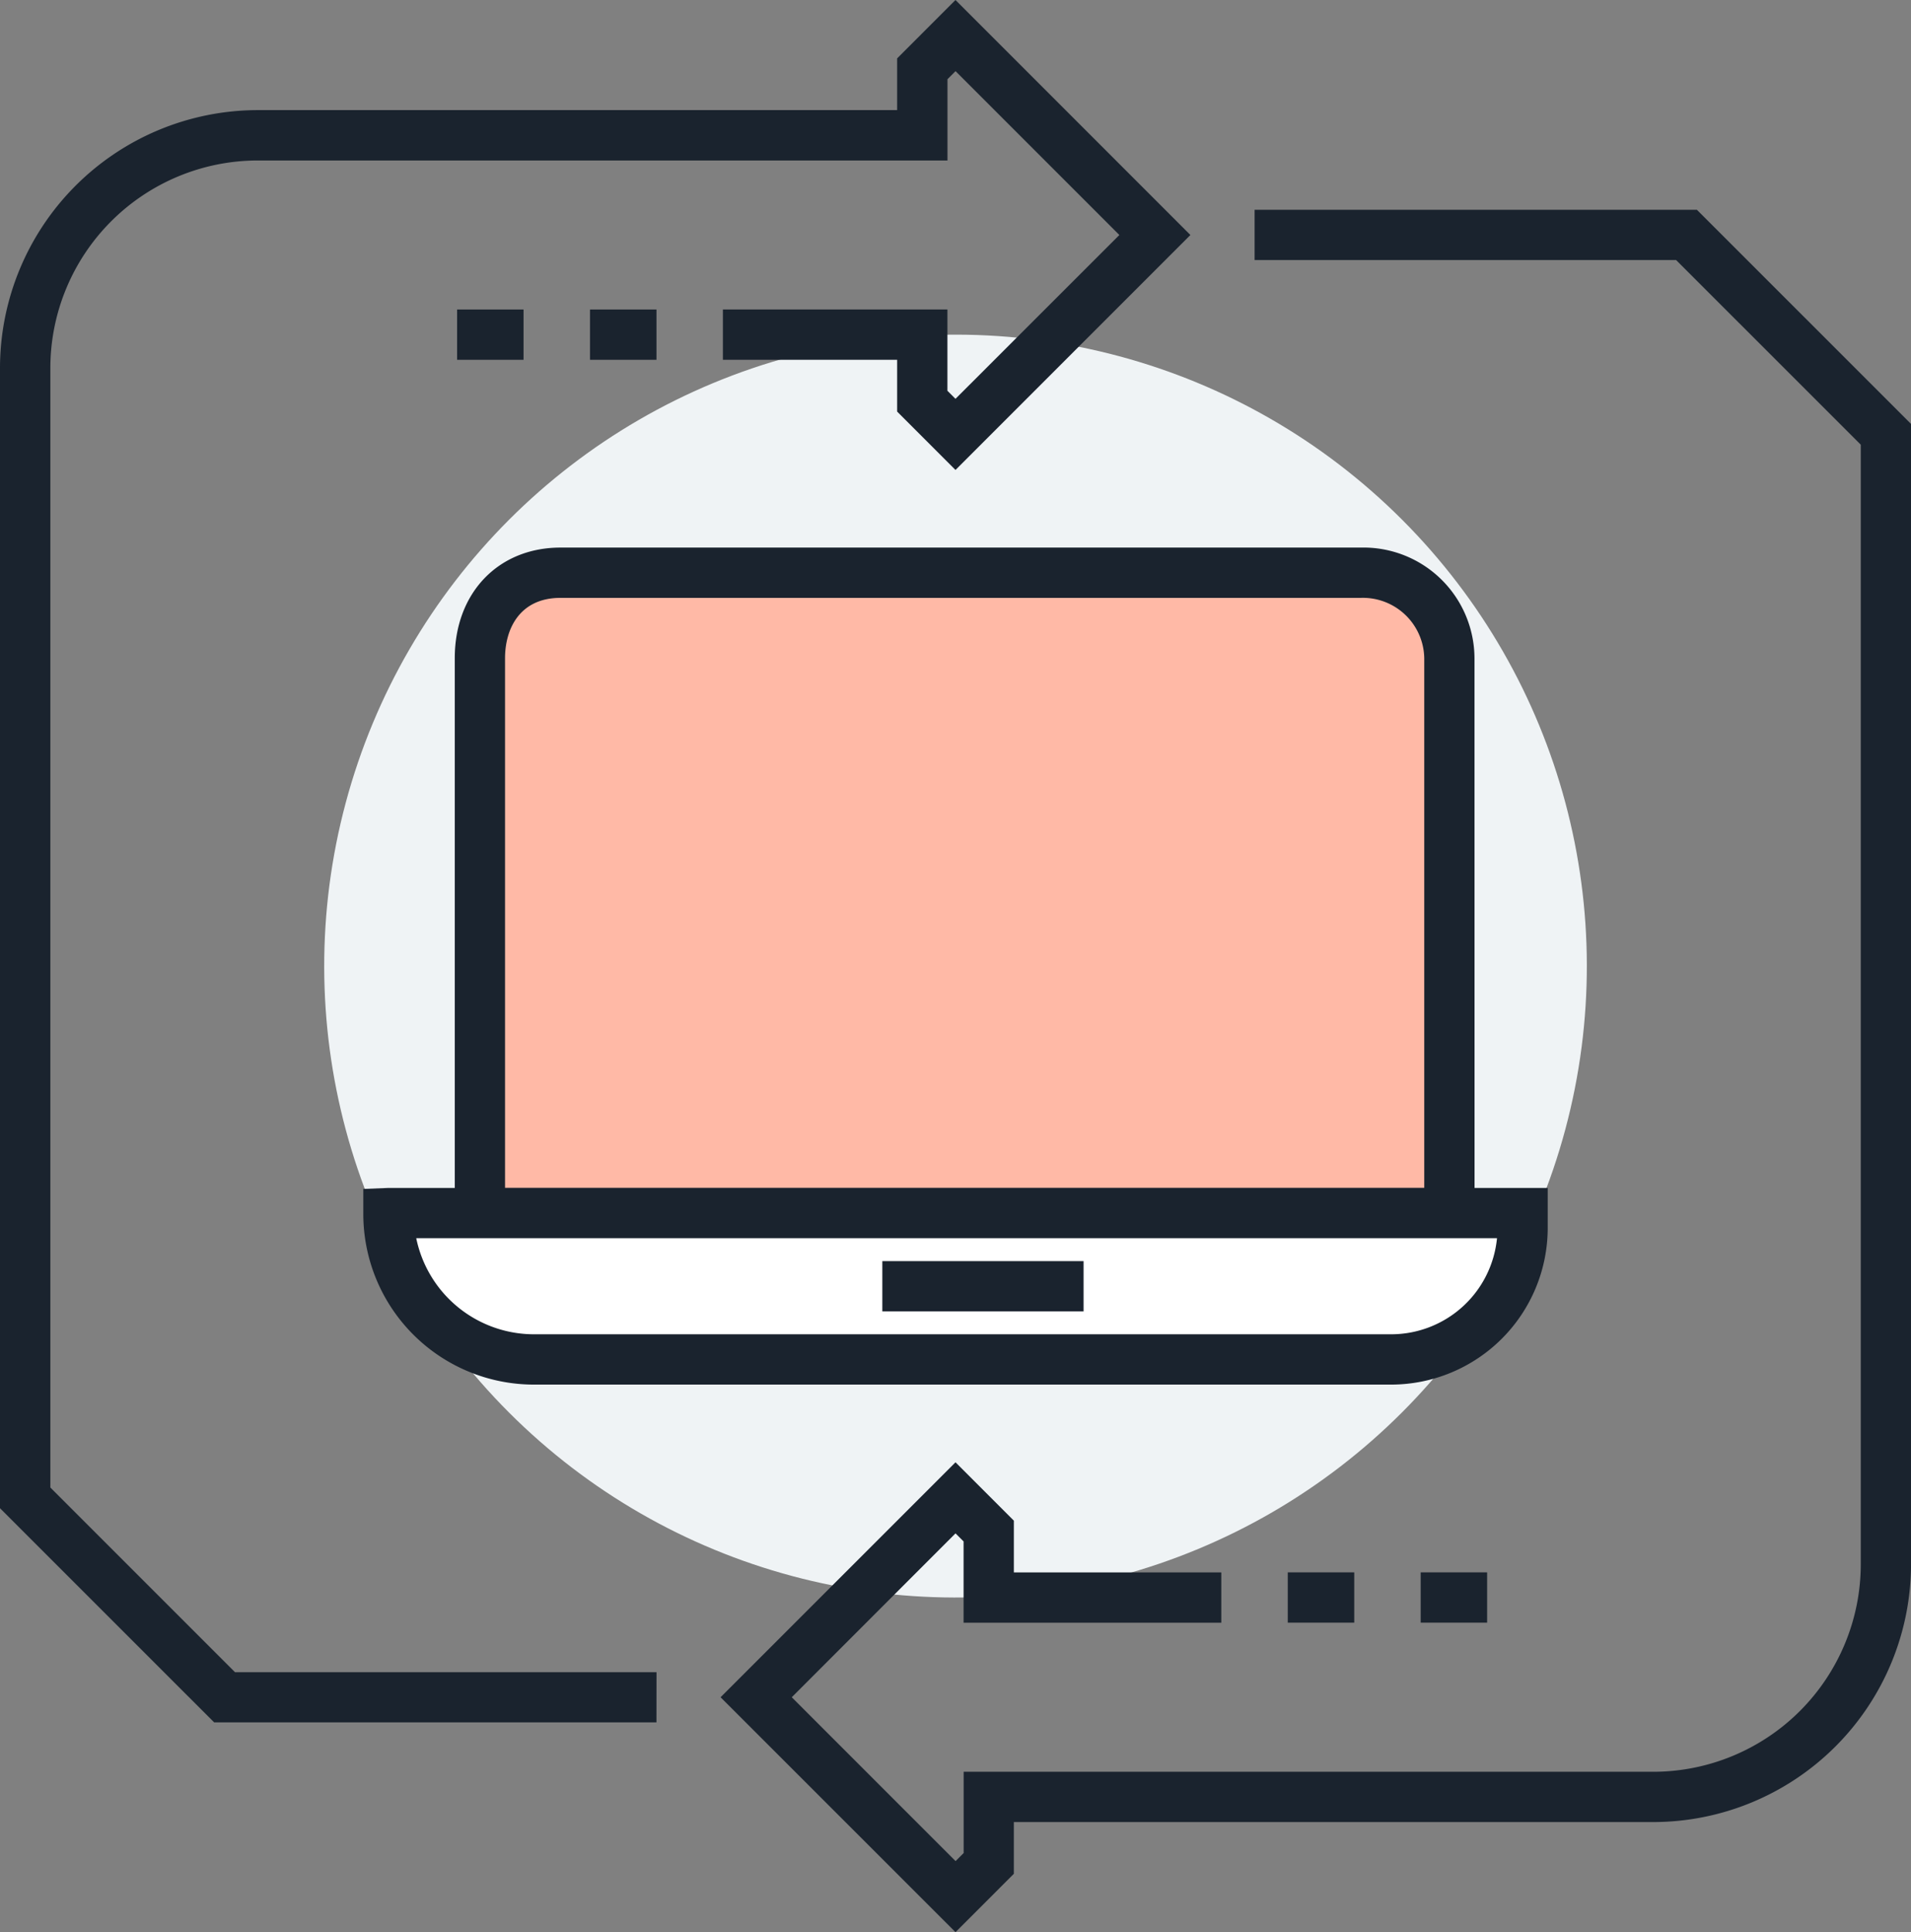
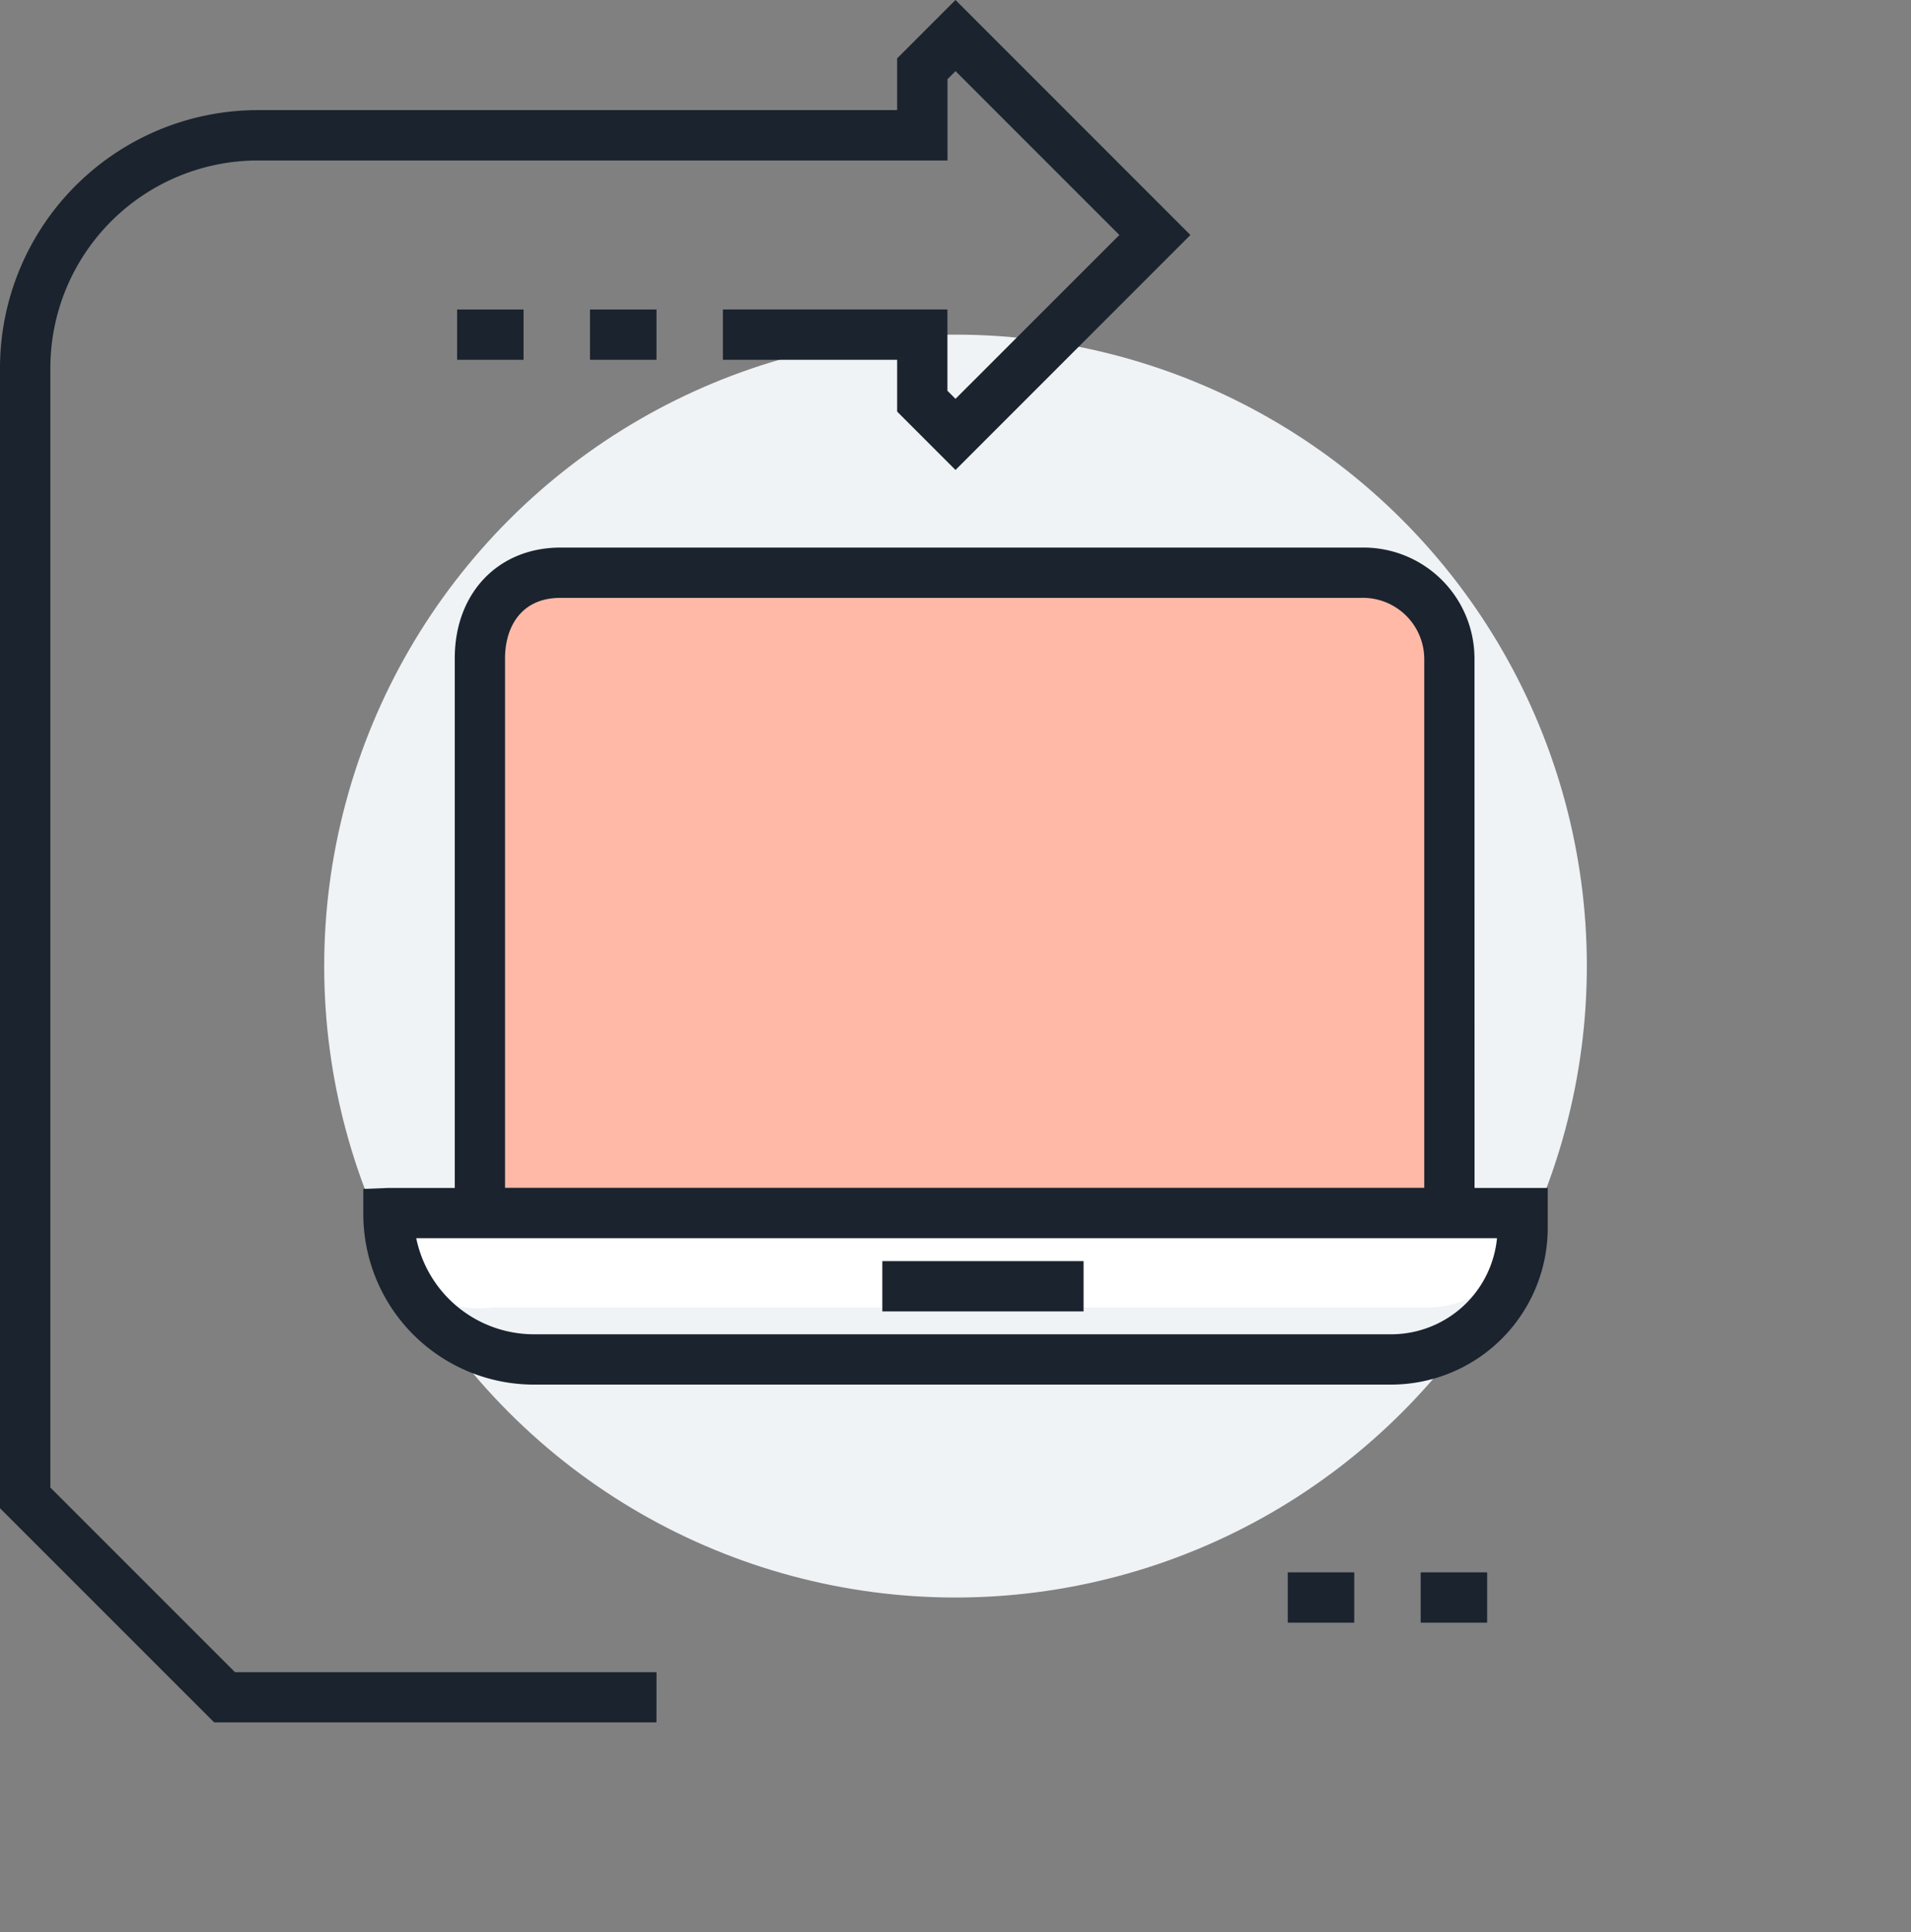
<svg xmlns="http://www.w3.org/2000/svg" width="105.847" height="107" viewBox="0 0 105.847 107">
  <rect x="0" y="0" width="105.847" height="107" fill="#808080" stroke="none" />
  <g id="Group_1684" data-name="Group 1684" transform="translate(-4158 -31.586)">
    <g id="Group_1679" data-name="Group 1679" transform="translate(4158 31.586)">
      <g id="Group_1672" data-name="Group 1672" transform="translate(3.474 4.049)">
        <ellipse id="Ellipse_63" data-name="Ellipse 63" cx="34.97" cy="34.964" rx="34.97" ry="34.964" transform="translate(0 49.455) rotate(-45)" fill="#eff3f5" />
      </g>
      <g id="Group_1673" data-name="Group 1673">
        <path id="Path_3247" data-name="Path 3247" d="M4194.36,126.966h-24.5L4158,115.109V51.959a14.292,14.292,0,0,1,14.275-14.275h35.416V34.819l3.232-3.233L4223.935,44.6l-13.012,13.011-3.232-3.233V51.512h-9.651V48.726h12.436v4.5l.447.447L4220,44.6l-9.074-9.074-.447.447v4.5h-38.2a11.5,11.5,0,0,0-11.49,11.49v62l10.226,10.225h23.348Z" transform="translate(-4158 -31.586)" fill="#1a232e" />
      </g>
      <g id="Group_1674" data-name="Group 1674" transform="translate(39.912 11.619)">
-         <path id="Path_3248" data-name="Path 3248" d="M4199.669,135.309,4186.657,122.3l13.012-13.011,3.232,3.233v2.865h11.49v2.785h-14.275v-4.5l-.447-.447L4190.6,122.3l9.073,9.074.447-.447v-4.5h38.2a11.5,11.5,0,0,0,11.49-11.49v-62l-10.227-10.225h-23.348V39.929h24.5l11.859,11.858v63.15a14.292,14.292,0,0,1-14.275,14.275H4202.9v2.865Z" transform="translate(-4186.657 -39.929)" fill="#1a232e" />
-       </g>
+         </g>
      <g id="Group_1675" data-name="Group 1675" transform="translate(32.679 17.14)">
        <rect id="Rectangle_2418" data-name="Rectangle 2418" width="3.682" height="2.785" fill="#1a232e" />
      </g>
      <g id="Group_1676" data-name="Group 1676" transform="translate(25.318 17.14)">
        <rect id="Rectangle_2419" data-name="Rectangle 2419" width="3.68" height="2.785" fill="#1a232e" />
      </g>
      <g id="Group_1677" data-name="Group 1677" transform="translate(71.327 87.074)">
        <rect id="Rectangle_2420" data-name="Rectangle 2420" width="3.682" height="2.785" fill="#1a232e" />
      </g>
      <g id="Group_1678" data-name="Group 1678" transform="translate(78.689 87.074)">
        <rect id="Rectangle_2421" data-name="Rectangle 2421" width="3.68" height="2.785" fill="#1a232e" />
      </g>
    </g>
    <g id="Group_1683" data-name="Group 1683" transform="translate(4178.123 61.91)">
      <g id="Group_1680" data-name="Group 1680" transform="translate(5.065)">
        <path id="Path_3249" data-name="Path 3249" d="M4225.873,54.359a4.781,4.781,0,0,1,4.911,4.732V89.82h-53.7V59.091c0-2.7,1.68-4.732,4.463-4.732Z" transform="translate(-4175.692 -52.966)" fill="#ffb9a6" />
        <path id="Path_3250" data-name="Path 3250" d="M4232.57,91.606h-56.484V59.484c0-3.607,2.407-6.125,5.855-6.125h44.325a6.151,6.151,0,0,1,6.3,6.125Zm-53.7-2.785h50.914V59.484a3.4,3.4,0,0,0-3.519-3.34H4181.94c-2.263,0-3.07,1.726-3.07,3.34Z" transform="translate(-4176.085 -53.359)" fill="#1a232e" />
      </g>
      <g id="Group_1681" data-name="Group 1681" transform="translate(0 35.461)">
-         <path id="Rectangle_2422" data-name="Rectangle 2422" d="M0,0H62.817a0,0,0,0,1,0,0V2.881a5.225,5.225,0,0,1-5.225,5.225H5.779A5.779,5.779,0,0,1,0,2.327V0A0,0,0,0,1,0,0Z" transform="translate(1.393 1.393)" fill="#fff" />
+         <path id="Rectangle_2422" data-name="Rectangle 2422" d="M0,0H62.817a0,0,0,0,1,0,0a5.225,5.225,0,0,1-5.225,5.225H5.779A5.779,5.779,0,0,1,0,2.327V0A0,0,0,0,1,0,0Z" transform="translate(1.393 1.393)" fill="#fff" />
        <path id="Path_3251" data-name="Path 3251" d="M4229.381,89.712H4181.89a9.451,9.451,0,0,1-9.441-9.441V78.878l1.393-.057h64.209v2.221A8.679,8.679,0,0,1,4229.381,89.712Zm-54-8.106a6.661,6.661,0,0,0,6.513,5.32h47.492a5.891,5.891,0,0,0,5.856-5.32Z" transform="translate(-4172.449 -78.821)" fill="#1a232e" />
      </g>
      <g id="Group_1682" data-name="Group 1682" transform="translate(28.748 39.514)">
        <rect id="Rectangle_2423" data-name="Rectangle 2423" width="11.146" height="2.785" fill="#1a232e" />
      </g>
    </g>
  </g>
</svg>